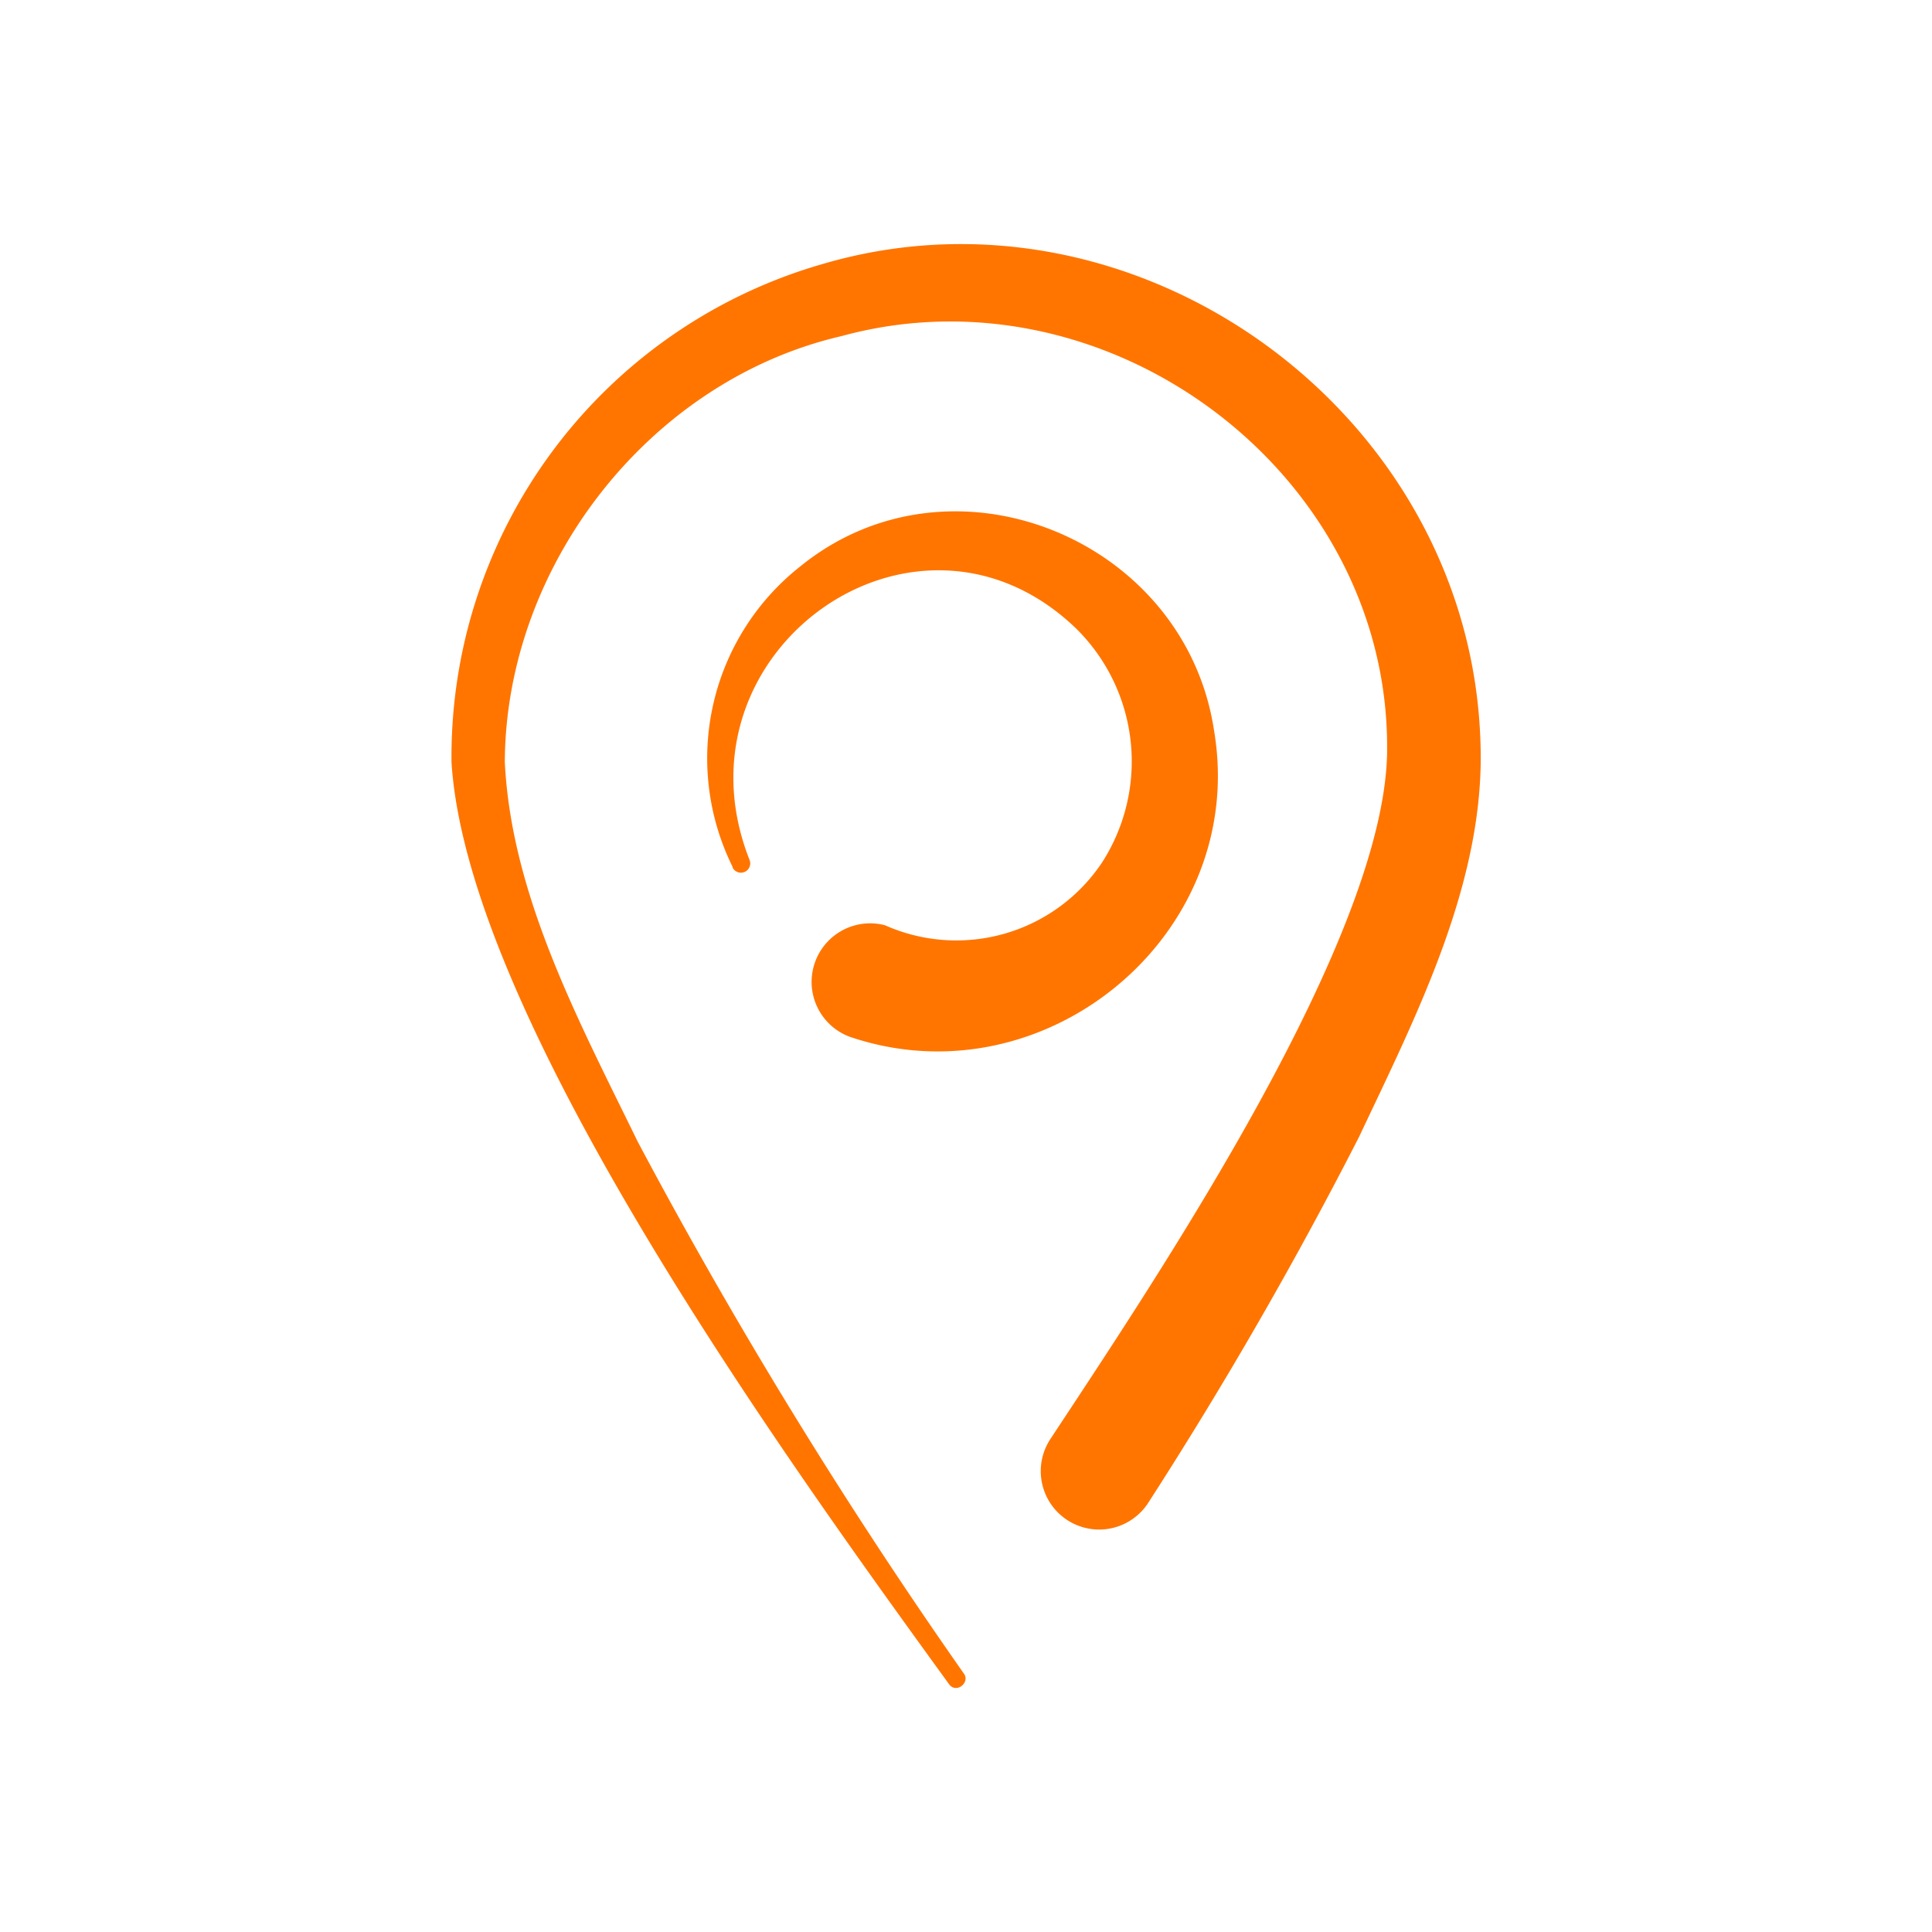
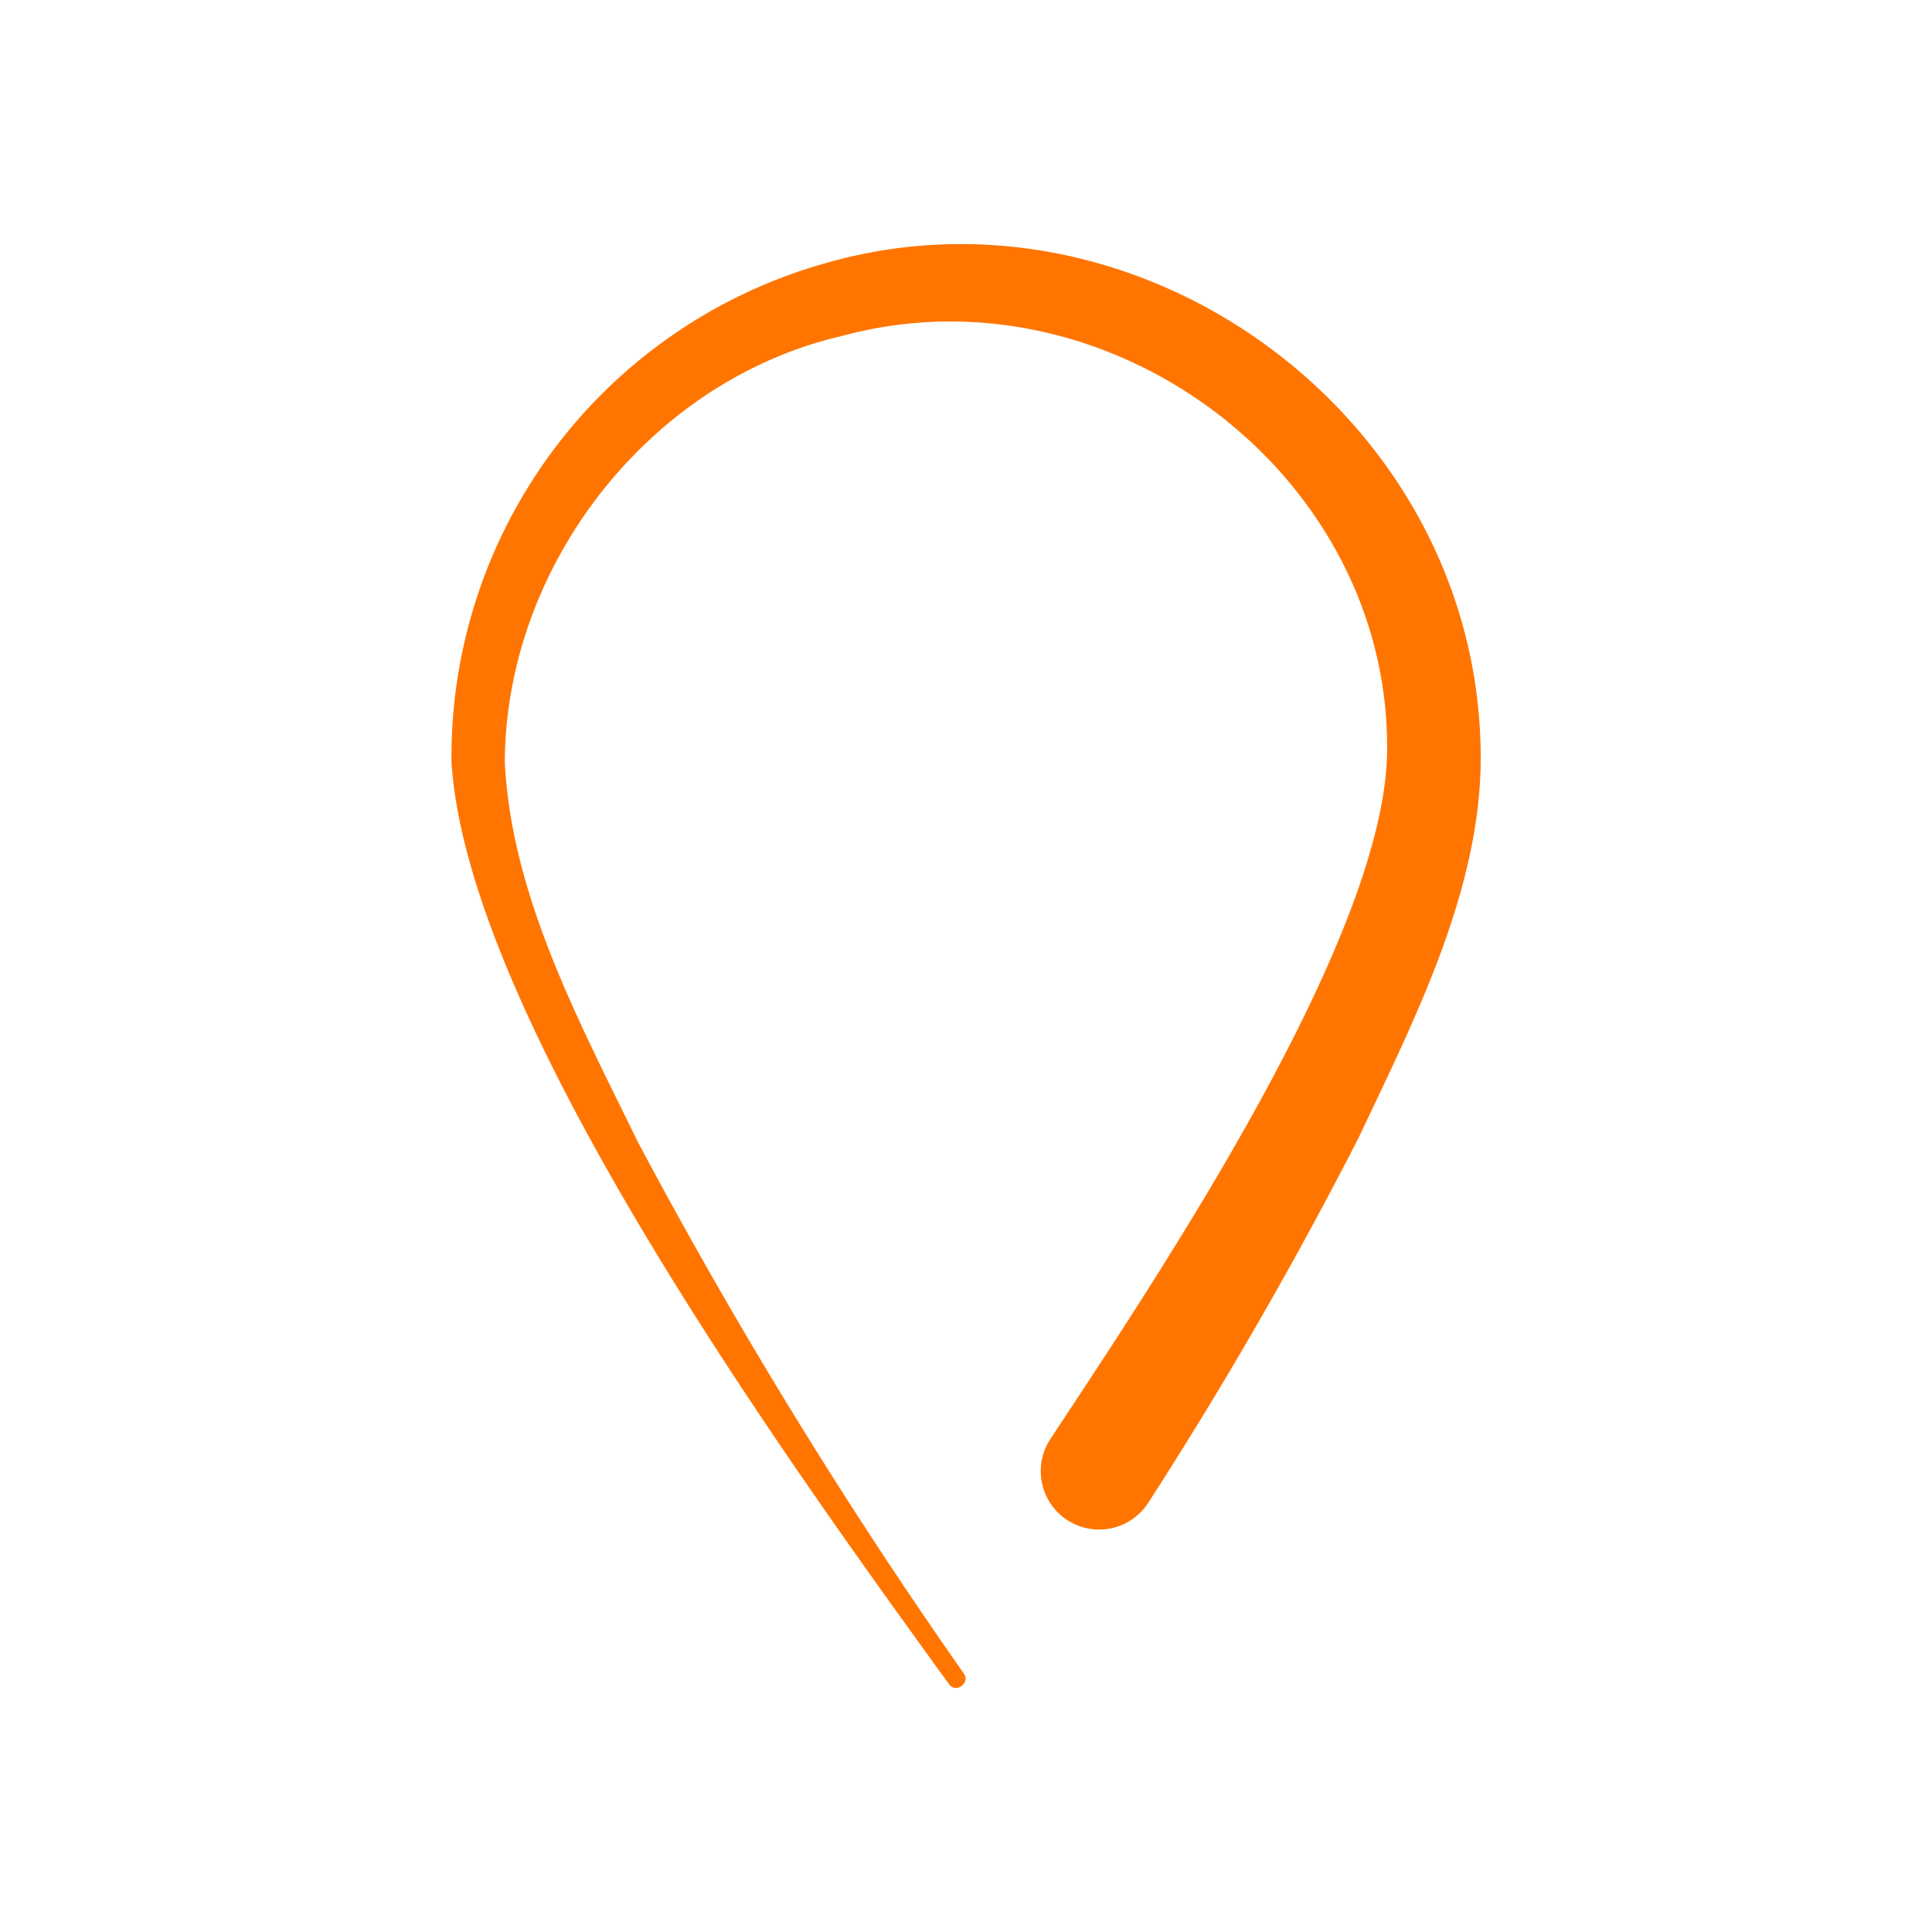
<svg xmlns="http://www.w3.org/2000/svg" id="Layer_1" data-name="Layer 1" viewBox="0 0 113.82 113.82">
  <defs>
    <style>.cls-1{fill:none;}.cls-2{fill:#ff7500;}</style>
  </defs>
  <rect class="cls-1" width="113.82" height="113.82" />
  <path class="cls-2" d="M55.91,99.22C46.69,86.49,27.56,60.13,26.6,44.91A30.2,30.2,0,0,1,48.44,15.56C67,10.09,86.66,24.33,87.22,43.79c.29,8.14-3.79,16.05-7.15,23.18A248.36,248.36,0,0,1,67.63,88.56a3.44,3.44,0,1,1-5.75-3.78C68.19,75.2,81.81,55,81.72,44c0-16.21-16.49-28.48-32.14-24.2C38.28,22.41,29.79,33.3,29.74,44.9c.39,7.9,4.4,15.32,7.83,22.36A298.93,298.93,0,0,0,56.78,98.59c.4.52-.44,1.22-.87.63" />
-   <path class="cls-2" d="M43.17,51.09a14.4,14.4,0,0,1,4-17.74c8.92-7.22,22.68-1.6,24.36,9.73,2,12-10,21.9-21.47,18a3.45,3.45,0,0,1,2.08-6.57,10.32,10.32,0,0,0,12.78-3.69,11,11,0,0,0-1.5-13.77C54,27.94,39.34,38.39,44.15,50.64a.54.54,0,0,1-1,.45" />
</svg>